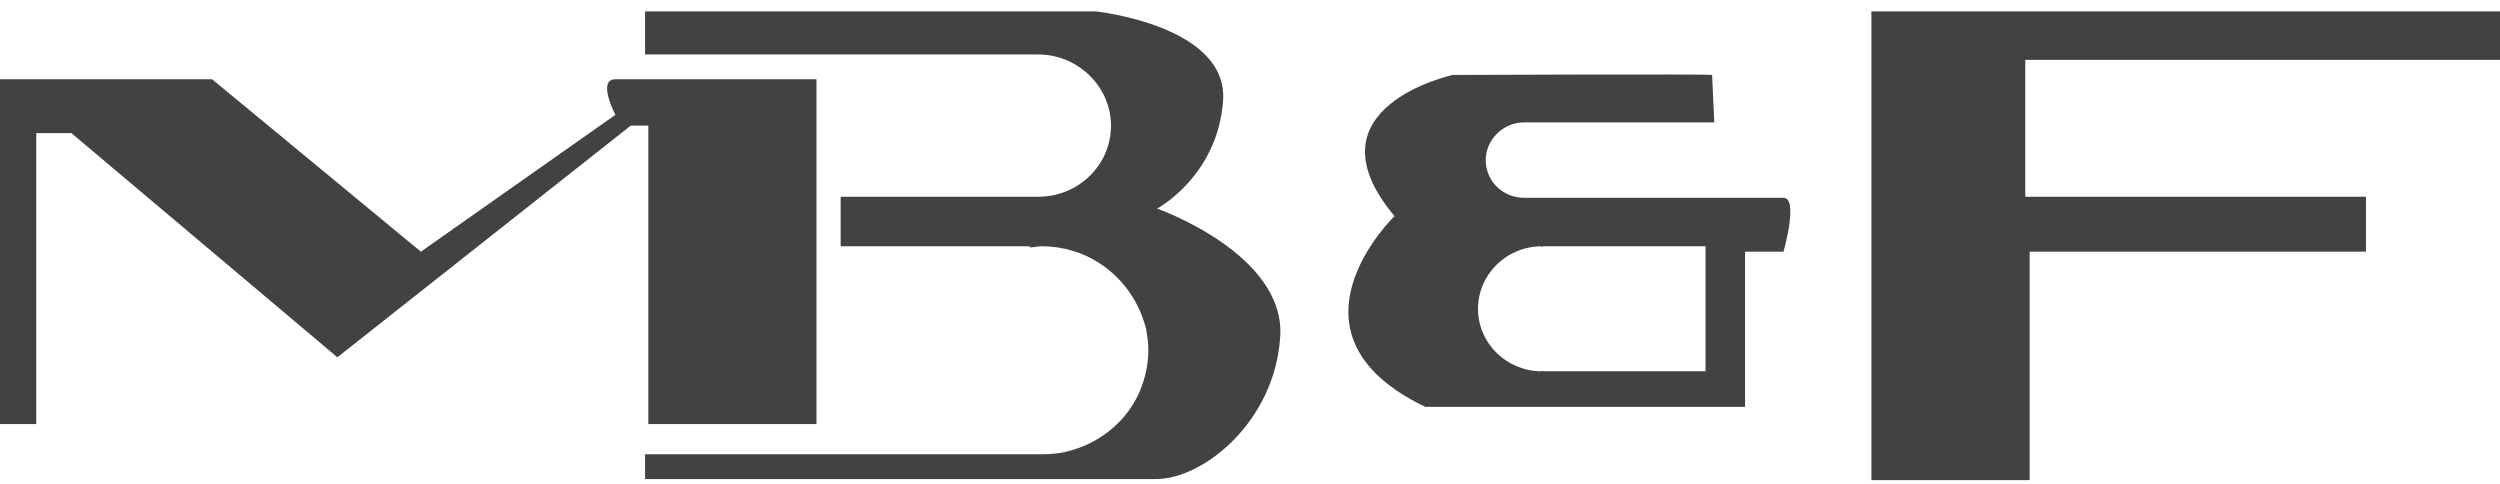
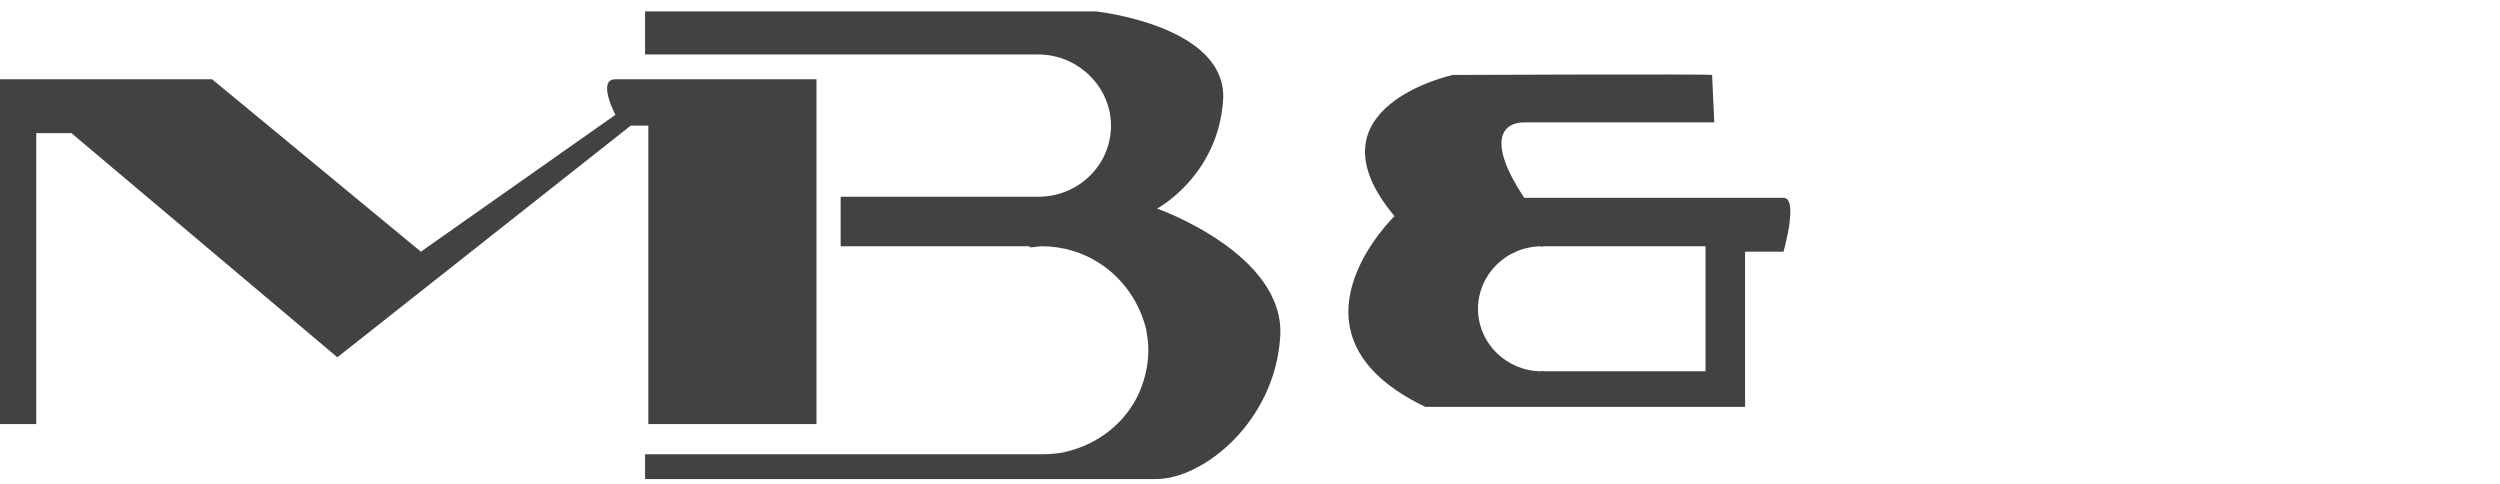
<svg xmlns="http://www.w3.org/2000/svg" width="160" height="31" viewBox="0 0 160 31" fill="none">
  <g clip-path="url(#clip0_1848_16483)">
-     <path d="M114.145 12.659C113.16 12.659 98.11 12.659 98.11 12.659H97.547C96.141 12.659 95.086 11.556 95.086 10.245C95.086 8.935 96.211 7.832 97.547 7.832H109.714L109.574 4.797C109.363 4.728 92.976 4.797 92.976 4.797C92.976 4.797 83.411 6.866 89.248 13.832C89.248 13.832 81.442 21.349 91.218 26.039H111.684V16.108H114.145C114.145 16.108 115.13 12.659 114.145 12.659ZM109.152 23.763H98.743C98.743 23.763 98.743 23.763 98.673 23.694V23.763C96.422 23.763 94.593 21.97 94.593 19.763C94.593 17.556 96.422 15.763 98.673 15.763V15.832C98.673 15.832 98.673 15.832 98.743 15.763H109.152V23.763Z" fill="#424242" />
-     <path d="M119.771 30.728V0.728H160V3.831H129.618V12.59H151.42V16.107H129.899V30.728H119.771Z" fill="#424242" />
+     <path d="M114.145 12.659C113.16 12.659 98.11 12.659 98.11 12.659H97.547C95.086 8.935 96.211 7.832 97.547 7.832H109.714L109.574 4.797C109.363 4.728 92.976 4.797 92.976 4.797C92.976 4.797 83.411 6.866 89.248 13.832C89.248 13.832 81.442 21.349 91.218 26.039H111.684V16.108H114.145C114.145 16.108 115.13 12.659 114.145 12.659ZM109.152 23.763H98.743C98.743 23.763 98.743 23.763 98.673 23.694V23.763C96.422 23.763 94.593 21.97 94.593 19.763C94.593 17.556 96.422 15.763 98.673 15.763V15.832C98.673 15.832 98.673 15.832 98.743 15.763H109.152V23.763Z" fill="#424242" />
    <path d="M41.495 27.142H52.255V5.073C52.255 5.073 40.51 5.073 39.385 5.073C38.189 5.073 39.385 7.349 39.385 7.349L26.936 16.107L13.574 5.073H0V27.142H2.321V8.521H4.571L21.591 22.866L40.369 8.038H41.495V27.142Z" fill="#424242" />
    <path d="M74.057 13.349C74.057 13.349 77.925 11.28 78.277 6.452C78.629 1.625 70.119 0.728 70.119 0.728H41.284V3.487H65.758C65.829 3.487 65.899 3.487 66.04 3.487H66.11C66.251 3.487 66.321 3.487 66.462 3.487C68.993 3.487 71.103 5.556 71.103 8.038C71.103 10.59 68.993 12.59 66.462 12.59C66.321 12.59 66.251 12.59 66.11 12.59H57.67H53.802V15.762H65.899V15.832C66.18 15.832 66.391 15.762 66.673 15.762C68.079 15.762 69.345 16.176 70.4 16.866C71.877 17.831 72.932 19.349 73.354 21.073C73.424 21.487 73.495 21.969 73.495 22.383C73.495 23.349 73.284 24.245 72.932 25.073C72.158 26.866 70.541 28.245 68.642 28.797C68.009 29.004 67.376 29.073 66.673 29.073C66.462 29.073 66.251 29.073 66.04 29.073H41.284V30.659C41.284 30.659 64.914 30.659 73.987 30.659C77.011 30.659 81.582 27.004 81.934 21.556C82.286 16.245 74.057 13.349 74.057 13.349Z" fill="#424242" />
  </g>
  <defs>
    <clipPath id="clip0_1848_16483">
      <rect width="160" height="30" fill="white" transform="translate(0 0.728)" />
    </clipPath>
  </defs>
</svg>